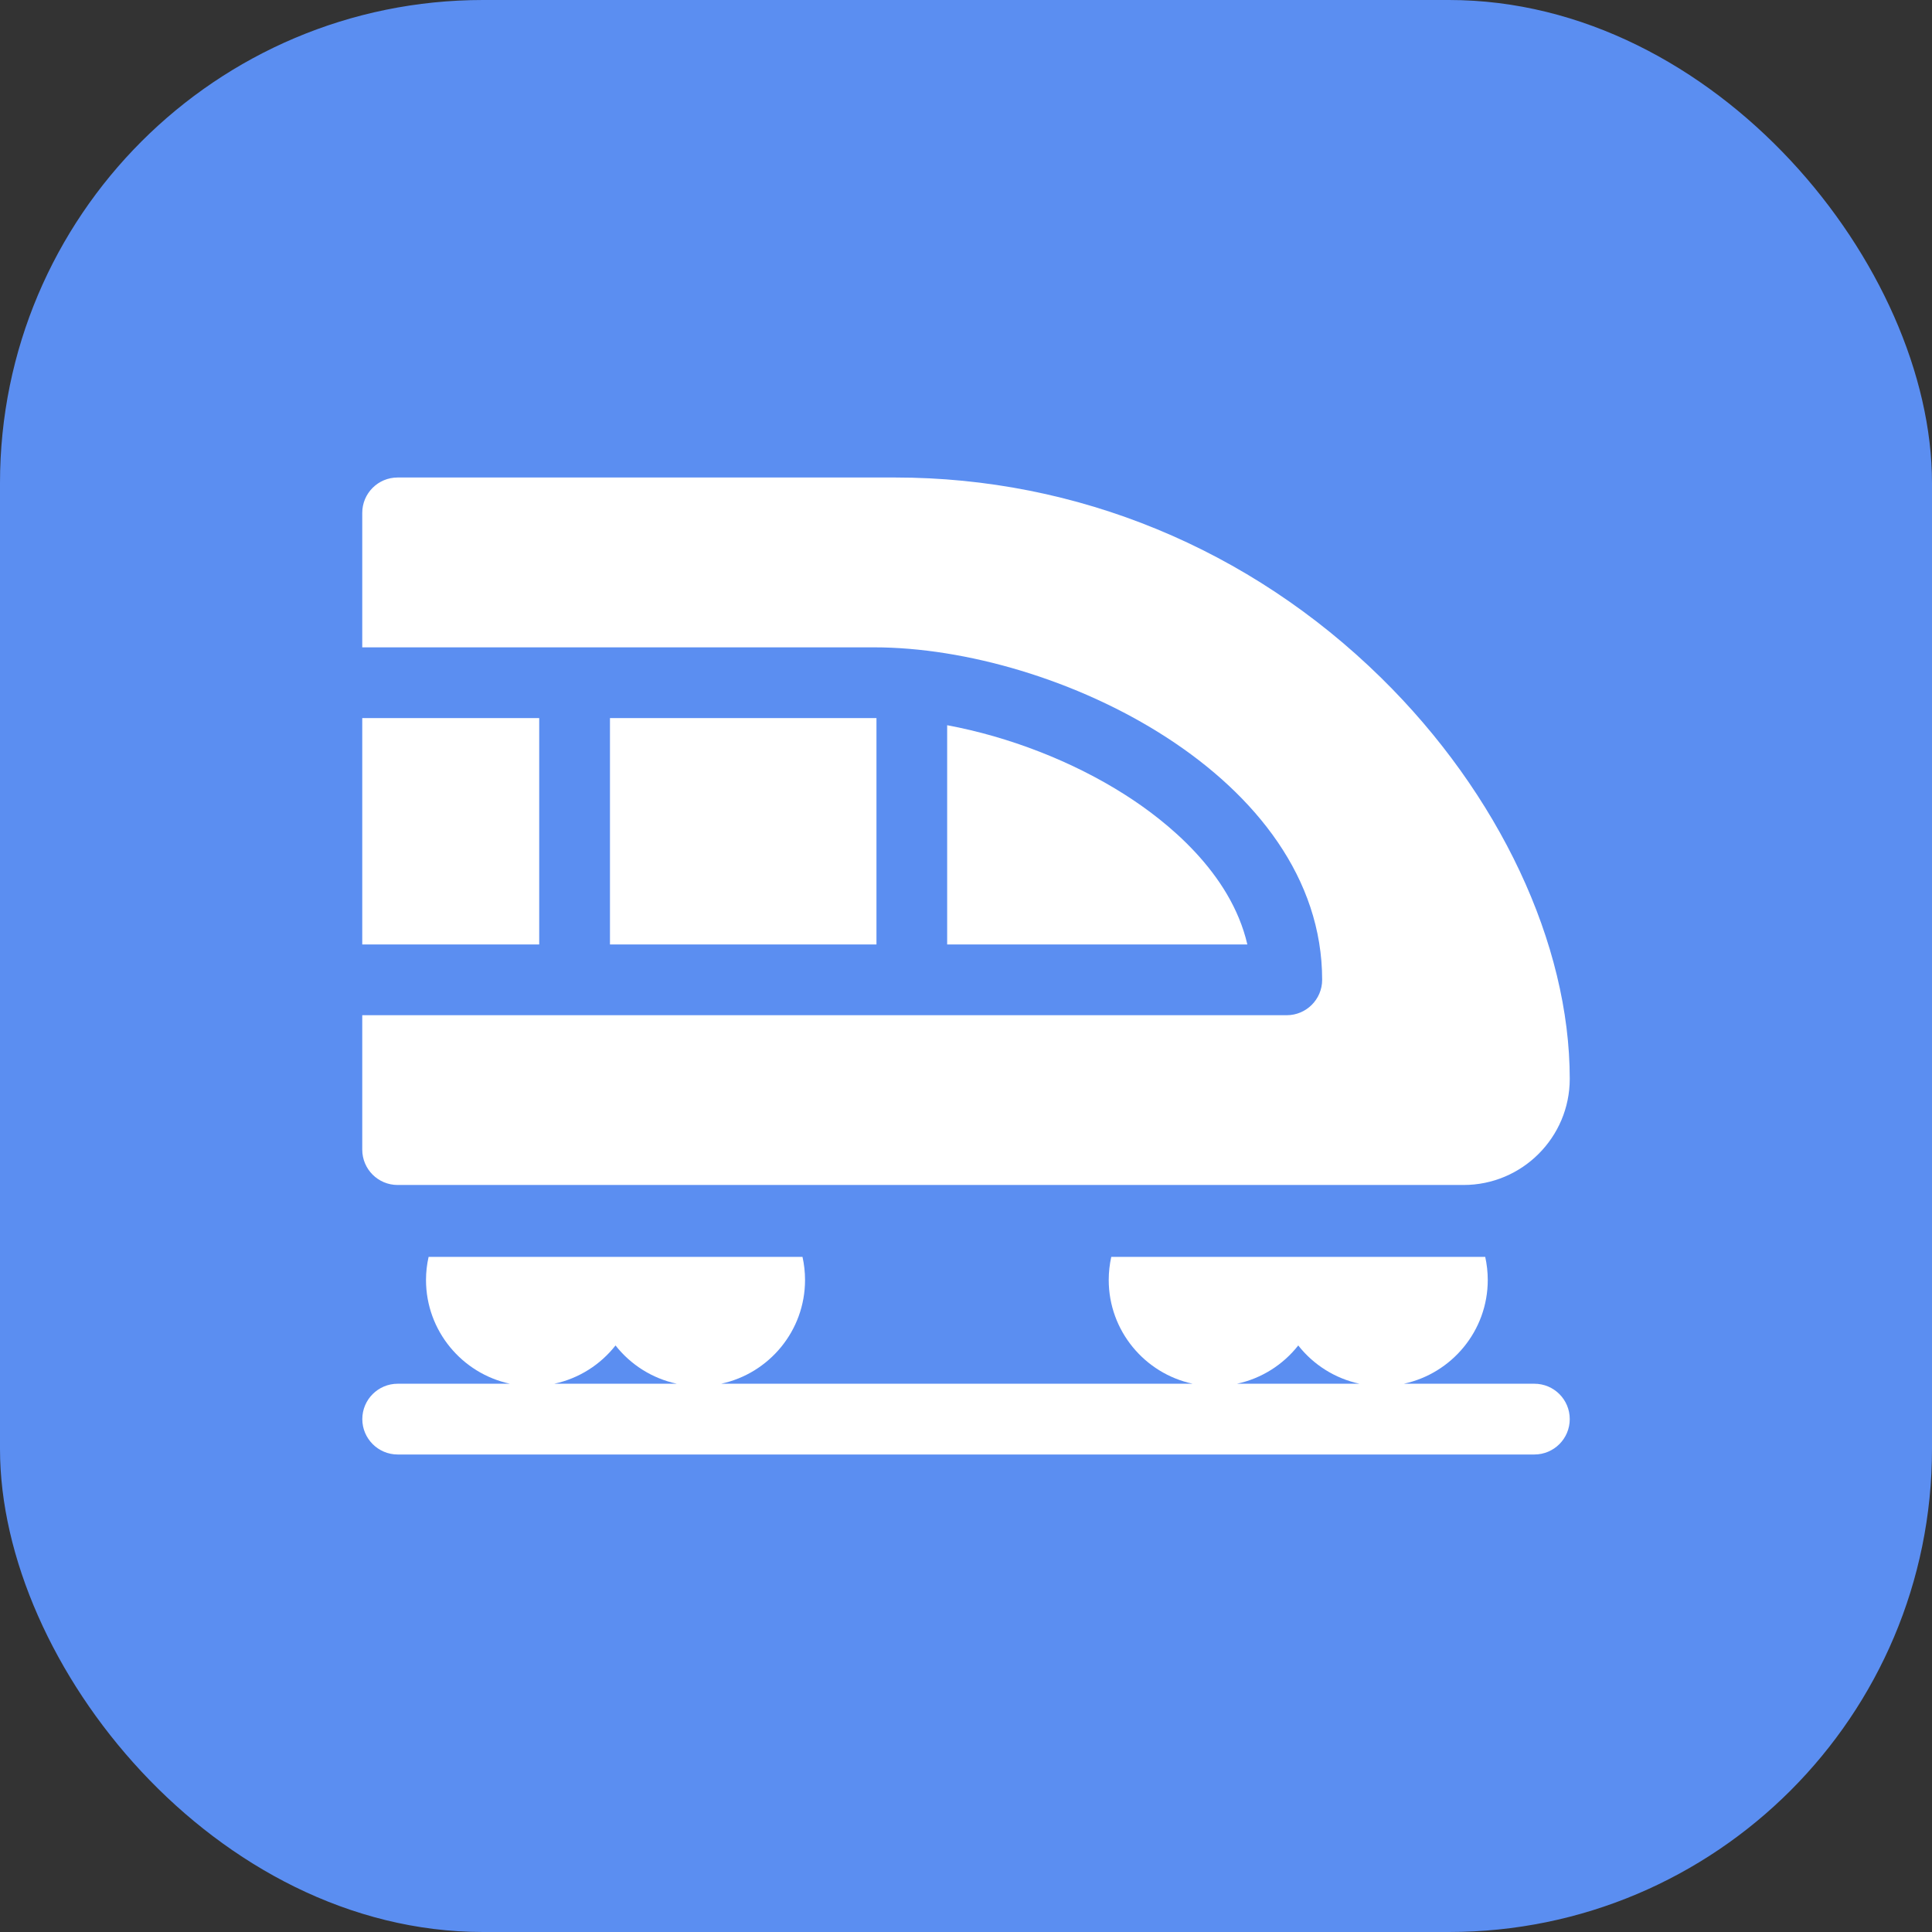
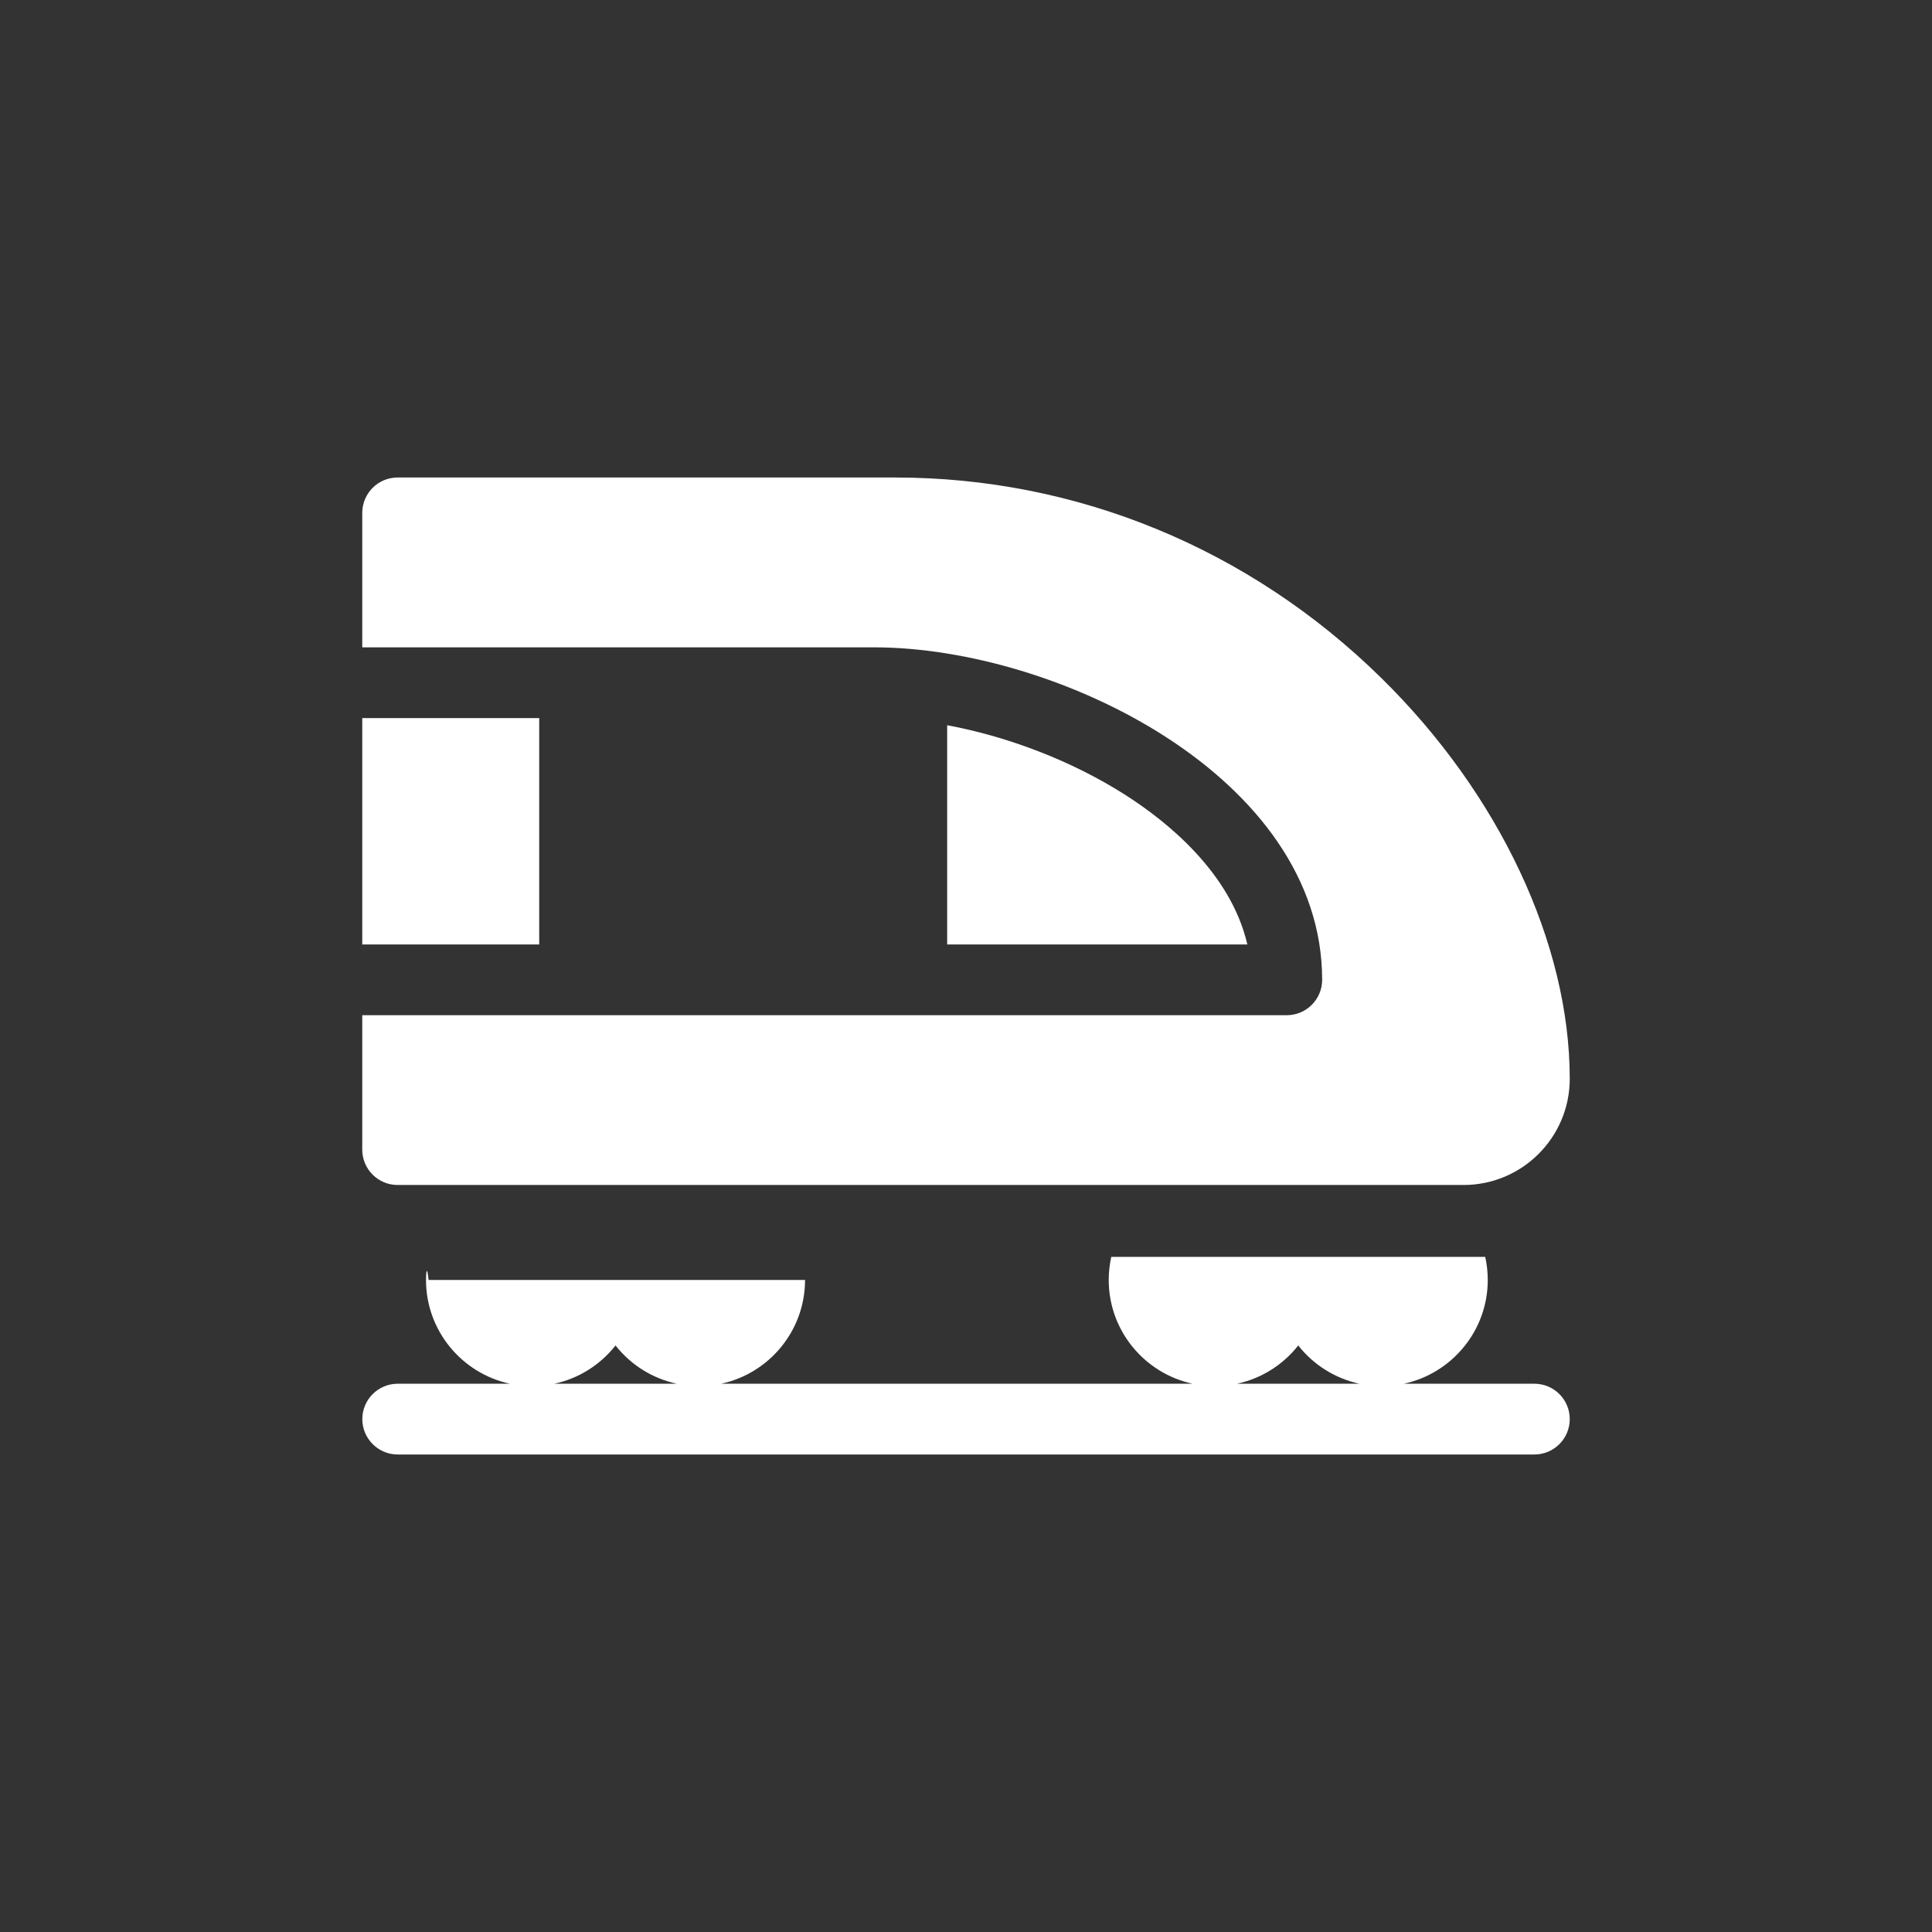
<svg xmlns="http://www.w3.org/2000/svg" width="32" height="32" viewBox="0 0 32 32" fill="none">
  <rect x="0" y="0" width="32" height="32" fill="#333333" stroke="none" />
-   <rect width="32" height="32" rx="8" fill="#5B8EF1" />
  <g clip-path="url(#clip0_225_706)">
-     <path d="M25.414 22.919H23.252C24.045 22.749 24.642 22.043 24.642 21.2C24.642 21.069 24.627 20.941 24.6 20.818H18.406C18.379 20.941 18.364 21.069 18.364 21.2C18.364 22.043 18.961 22.749 19.754 22.919H11.944C12.738 22.749 13.334 22.043 13.334 21.2C13.334 21.069 13.319 20.941 13.292 20.818H7.099C7.071 20.941 7.056 21.069 7.056 21.2C7.056 22.043 7.653 22.749 8.446 22.919H6.587C6.264 22.919 6.001 23.181 6.001 23.505C6.001 23.828 6.264 24.091 6.587 24.091H25.414C25.738 24.091 26 23.828 26 23.505C26 23.181 25.738 22.919 25.414 22.919ZM21.503 22.285C21.753 22.603 22.11 22.832 22.518 22.919H20.488C20.896 22.832 21.253 22.603 21.503 22.285ZM10.195 22.285C10.445 22.603 10.802 22.832 11.211 22.919H9.18C9.589 22.832 9.945 22.603 10.195 22.285Z" fill="white" />
+     <path d="M25.414 22.919H23.252C24.045 22.749 24.642 22.043 24.642 21.2C24.642 21.069 24.627 20.941 24.6 20.818H18.406C18.379 20.941 18.364 21.069 18.364 21.2C18.364 22.043 18.961 22.749 19.754 22.919H11.944C12.738 22.749 13.334 22.043 13.334 21.2H7.099C7.071 20.941 7.056 21.069 7.056 21.2C7.056 22.043 7.653 22.749 8.446 22.919H6.587C6.264 22.919 6.001 23.181 6.001 23.505C6.001 23.828 6.264 24.091 6.587 24.091H25.414C25.738 24.091 26 23.828 26 23.505C26 23.181 25.738 22.919 25.414 22.919ZM21.503 22.285C21.753 22.603 22.11 22.832 22.518 22.919H20.488C20.896 22.832 21.253 22.603 21.503 22.285ZM10.195 22.285C10.445 22.603 10.802 22.832 11.211 22.919H9.18C9.589 22.832 9.945 22.603 10.195 22.285Z" fill="white" />
    <path d="M18.635 13.164C17.761 12.607 16.705 12.201 15.688 12.012V15.643H20.66C20.383 14.445 19.311 13.594 18.635 13.164Z" fill="white" />
    <path d="M6.586 19.627H24.242C25.212 19.627 26 18.838 26 17.869C26 15.631 24.832 13.147 22.876 11.227C20.697 9.087 17.839 7.909 14.829 7.909H6.586C6.262 7.909 6 8.171 6 8.495V10.722H14.477C17.503 10.722 21.899 12.867 21.899 16.229C21.899 16.552 21.636 16.815 21.313 16.815H6V19.041C6 19.365 6.262 19.627 6.586 19.627Z" fill="white" />
    <path d="M6 11.894H8.931V15.643H6V11.894Z" fill="white" />
-     <path d="M10.103 11.894V15.643H14.517V11.894C14.504 11.894 10.103 11.894 10.103 11.894Z" fill="white" />
  </g>
  <defs>
    <clipPath id="clip0_225_706">
      <rect width="20" height="20" fill="white" transform="translate(6 6)" />
    </clipPath>
  </defs>
</svg>